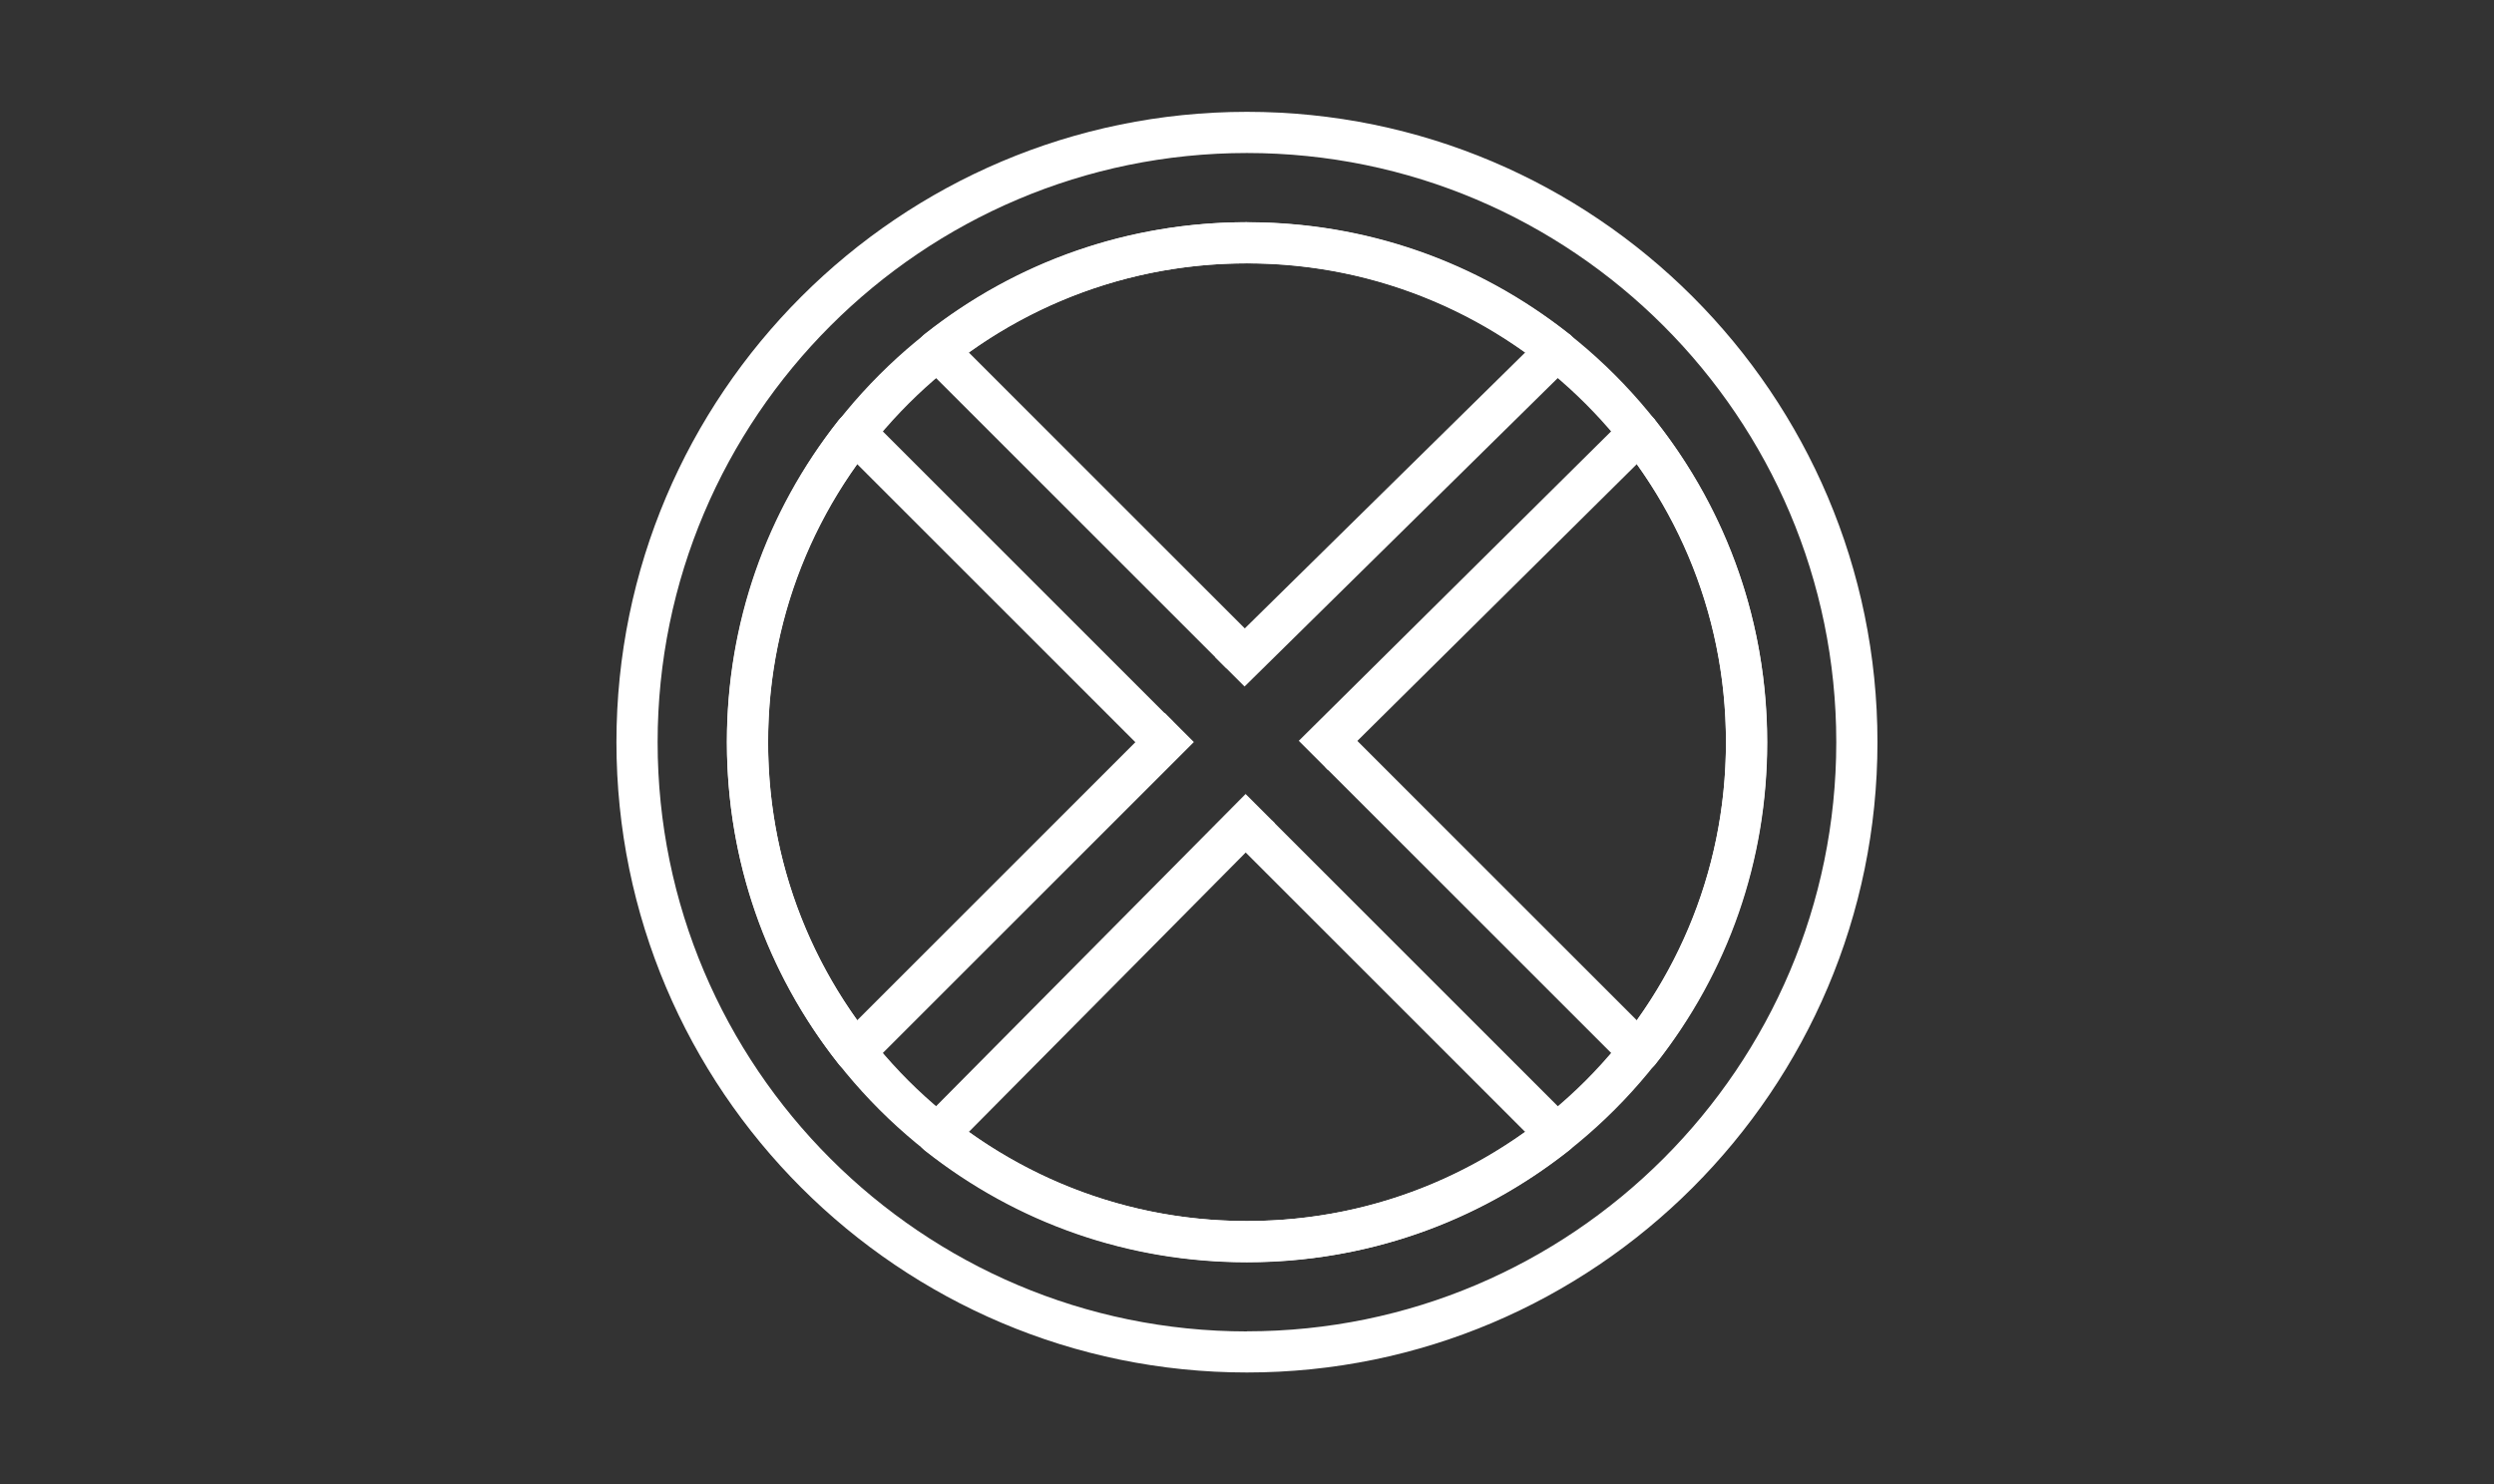
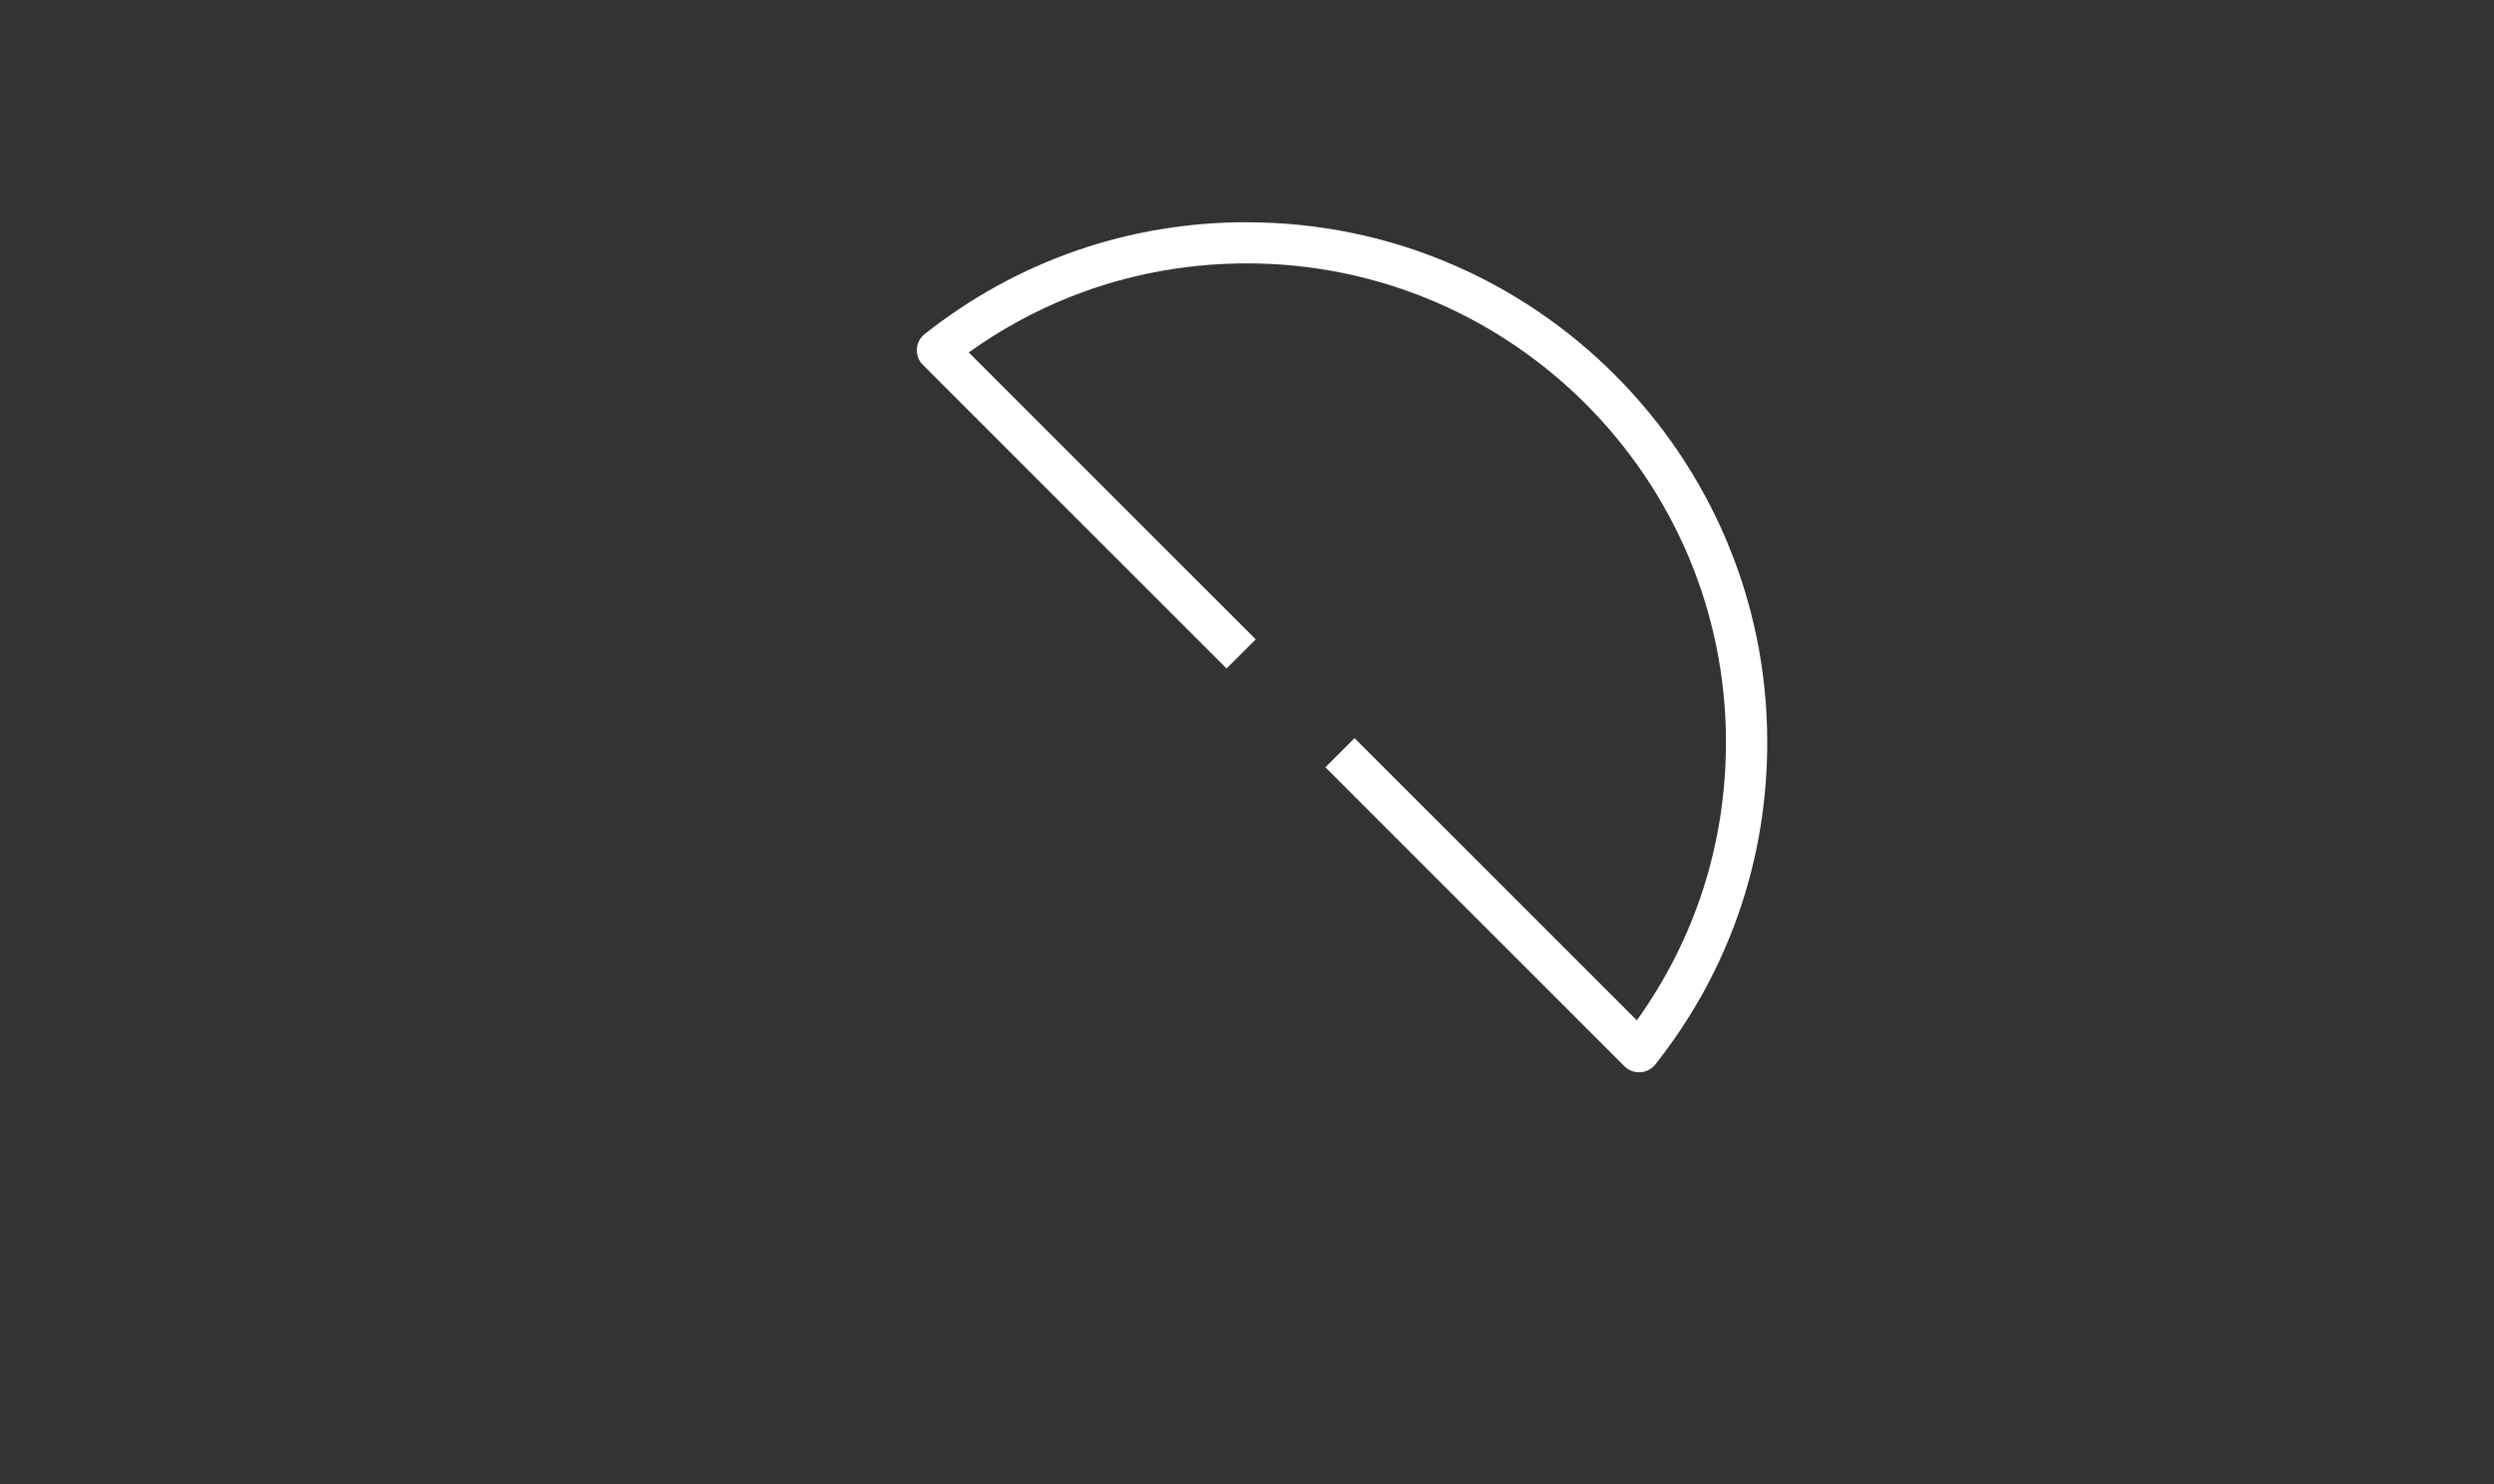
<svg xmlns="http://www.w3.org/2000/svg" id="Layer_1" viewBox="0 0 241.01 143.49">
  <rect x="0" y="0" width="241.01" height="143.49" fill="#333333" stroke="none" />
  <defs>
    <style>.cls-1{fill:#fff;stroke-width:0px;}</style>
  </defs>
-   <path class="cls-1" d="M120.5,10.81c-33.6,0-60.93,27.33-60.93,60.93s27.33,60.93,60.93,60.93,60.93-27.33,60.93-60.93-27.33-60.93-60.93-60.93ZM120.5,128.7c-31.4,0-56.95-25.55-56.95-56.95S89.1,14.79,120.5,14.79s56.95,25.55,56.95,56.95-25.55,56.95-56.95,56.95Z" />
-   <path class="cls-1" d="M151.83,108.22l-28.9-28.9-2.82,2.82,27.28,27.28c-7.87,5.64-17.12,8.61-26.89,8.61-25.52,0-46.28-20.76-46.28-46.28,0-9.77,2.97-19.02,8.61-26.89l27.73,27.73,2.82-2.82-29.35-29.35c-.4-.4-.96-.62-1.52-.58-.57.03-1.09.31-1.45.75-7.08,8.95-10.82,19.72-10.82,31.15,0,27.72,22.55,50.26,50.26,50.26,11.43,0,22.2-3.74,31.15-10.82.45-.35.72-.88.75-1.45.03-.57-.18-1.12-.58-1.52Z" />
  <path class="cls-1" d="M120.5,21.48c-11.43,0-22.2,3.74-31.15,10.82-.45.35-.72.88-.75,1.45-.03.57.18,1.12.58,1.52l29.35,29.35,2.82-2.82-27.73-27.73c7.87-5.64,17.12-8.61,26.89-8.61,25.52,0,46.28,20.76,46.28,46.28,0,9.77-2.97,19.02-8.61,26.89l-27.28-27.28-2.82,2.82,28.9,28.9c.37.37.88.58,1.41.58.04,0,.08,0,.12,0,.57-.03,1.09-.31,1.45-.75,7.08-8.95,10.82-19.72,10.82-31.15,0-27.72-22.55-50.26-50.26-50.26Z" />
-   <path class="cls-1" d="M151.66,32.3c-8.95-7.08-19.72-10.82-31.15-10.82-27.72,0-50.26,22.55-50.26,50.26,0,11.43,3.74,22.2,10.82,31.15.35.45.88.72,1.45.75.57.03,1.12-.18,1.52-.58l31.33-31.33-2.82-2.82-29.71,29.71c-5.64-7.87-8.61-17.12-8.61-26.89,0-25.52,20.76-46.28,46.28-46.28,9.77,0,19.02,2.97,26.89,8.61l-29.95,29.48,2.82,2.82,31.57-31.1c.4-.4.62-.96.58-1.52-.03-.57-.31-1.09-.75-1.45Z" />
-   <path class="cls-1" d="M159.95,40.59c-.35-.45-.88-.72-1.45-.75-.57-.03-1.12.18-1.52.58l-31.47,31.19,2.82,2.82,29.85-29.57c5.64,7.87,8.61,17.12,8.61,26.89,0,25.52-20.76,46.28-46.28,46.28-9.77,0-19.02-2.97-26.89-8.61l29.57-29.85-2.82-2.82-31.19,31.47c-.37.37-.58.88-.58,1.41,0,.04,0,.08,0,.12.03.57.31,1.09.75,1.45,8.95,7.08,19.72,10.82,31.15,10.82,27.71,0,50.26-22.55,50.26-50.26,0-11.43-3.74-22.2-10.82-31.15Z" />
</svg>